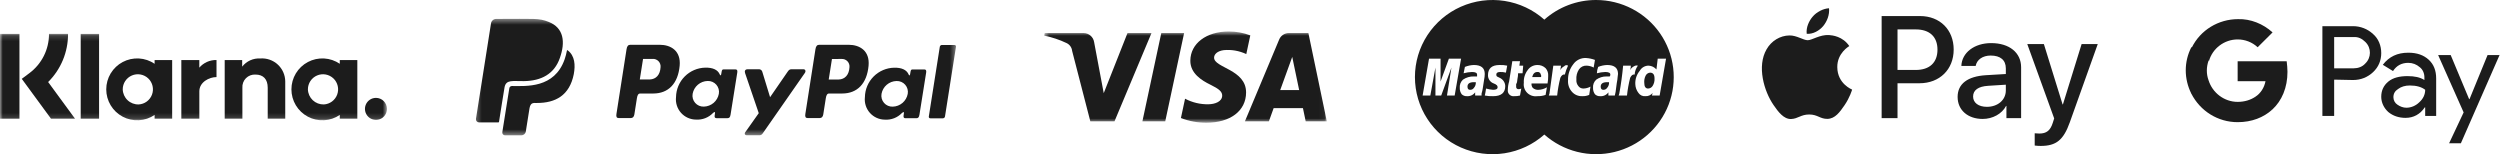
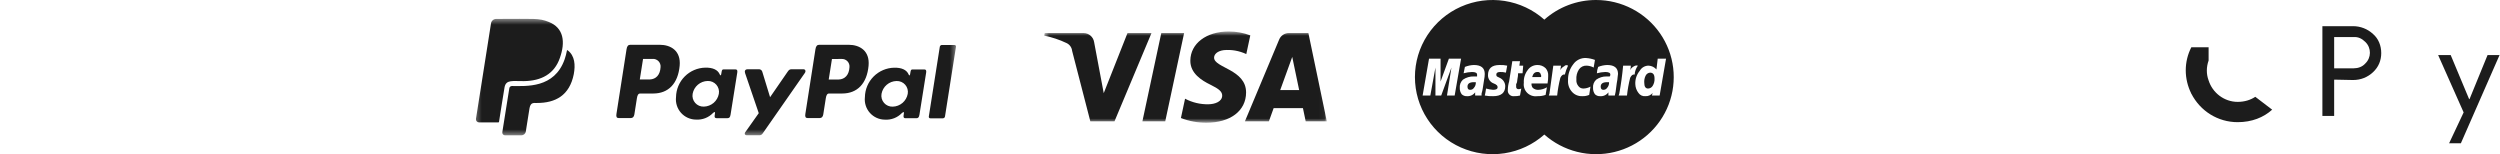
<svg xmlns="http://www.w3.org/2000/svg" fill="none" viewBox="0 0 454 28" height="28" width="454">
  <g clip-path="url(#clip0_218_2)">
    <mask height="16" width="71" y="6" x="0" maskUnits="userSpaceOnUse" style="mask-type:luminance" id="mask0_218_2">
-       <path fill="white" d="M70.276 6.156H0V21.844H70.276V6.156Z" />
+       <path fill="white" d="M70.276 6.156V21.844H70.276V6.156Z" />
    </mask>
    <g mask="url(#mask0_218_2)">
      <path fill="#1C1C1C" d="M68.275 17.774C67.879 17.774 67.493 17.891 67.164 18.111C66.835 18.331 66.579 18.643 66.427 19.009C66.276 19.374 66.236 19.776 66.314 20.164C66.391 20.552 66.581 20.909 66.861 21.188C67.141 21.468 67.497 21.658 67.885 21.735C68.273 21.813 68.675 21.773 69.04 21.622C69.406 21.47 69.718 21.214 69.938 20.885C70.158 20.556 70.275 20.169 70.275 19.774C70.275 19.244 70.064 18.735 69.689 18.36C69.314 17.985 68.805 17.774 68.275 17.774Z" />
      <path fill="#1C1C1C" d="M61.704 11.584V10.905H64.891V21.55H61.704V20.87C60.86 21.445 59.874 21.78 58.854 21.837C57.834 21.894 56.818 21.672 55.915 21.194C55.011 20.717 54.255 20.002 53.728 19.127C53.201 18.252 52.922 17.249 52.922 16.227C52.922 15.206 53.201 14.203 53.728 13.328C54.255 12.453 55.011 11.738 55.915 11.261C56.818 10.783 57.834 10.561 58.854 10.618C59.874 10.675 60.86 11.009 61.704 11.584ZM58.804 18.967C59.34 18.939 59.855 18.754 60.286 18.435C60.718 18.117 61.047 17.679 61.232 17.176C61.417 16.673 61.451 16.126 61.329 15.604C61.207 15.082 60.935 14.607 60.545 14.238C60.156 13.869 59.668 13.622 59.14 13.527C58.612 13.433 58.068 13.496 57.575 13.708C57.083 13.919 56.663 14.271 56.368 14.719C56.072 15.166 55.915 15.691 55.915 16.227C55.935 16.973 56.251 17.68 56.792 18.194C57.334 18.707 58.057 18.985 58.803 18.966" />
      <path fill="#1C1C1C" d="M47.263 10.617C46.636 10.58 46.01 10.696 45.438 10.955C44.865 11.213 44.365 11.608 43.979 12.103V10.903H40.805V21.55H44.018V15.955C43.993 15.634 44.038 15.311 44.149 15.008C44.261 14.705 44.436 14.43 44.663 14.201C44.89 13.973 45.163 13.795 45.465 13.682C45.767 13.568 46.089 13.521 46.411 13.543C47.811 13.543 48.617 14.38 48.617 15.933V21.55H51.801V14.78C51.795 14.203 51.671 13.633 51.436 13.105C51.202 12.578 50.861 12.104 50.435 11.714C50.01 11.324 49.509 11.025 48.963 10.837C48.417 10.648 47.839 10.573 47.263 10.617Z" />
      <path fill="#1C1C1C" d="M36.195 12.29V10.903H32.93V21.547H36.201V16.579C36.201 14.902 38.019 14.001 39.28 14.001H39.318V10.901C38.727 10.885 38.14 11.001 37.599 11.241C37.059 11.481 36.579 11.838 36.194 12.287" />
      <path fill="#1C1C1C" d="M28.076 11.584V10.905H31.264V21.55H28.076V20.87C27.232 21.445 26.247 21.78 25.226 21.837C24.206 21.894 23.19 21.672 22.287 21.194C21.383 20.717 20.628 20.002 20.1 19.127C19.573 18.252 19.294 17.249 19.294 16.227C19.294 15.206 19.573 14.203 20.1 13.328C20.628 12.453 21.383 11.738 22.287 11.261C23.19 10.783 24.206 10.561 25.226 10.618C26.247 10.675 27.232 11.009 28.076 11.584ZM25.176 18.967C25.712 18.939 26.227 18.754 26.659 18.436C27.09 18.117 27.419 17.679 27.605 17.176C27.79 16.673 27.824 16.126 27.702 15.604C27.58 15.082 27.308 14.607 26.919 14.238C26.529 13.868 26.041 13.622 25.513 13.527C24.985 13.433 24.441 13.496 23.948 13.708C23.455 13.92 23.035 14.271 22.74 14.719C22.445 15.167 22.288 15.692 22.288 16.228C22.308 16.974 22.624 17.681 23.166 18.195C23.707 18.708 24.43 18.986 25.176 18.967Z" />
      <path fill="#1C1C1C" d="M17.992 6.159H14.656V21.55H17.992V6.159Z" />
      <path fill="#1C1C1C" d="M12.356 6.156H8.899C8.904 7.542 8.584 8.911 7.963 10.15C7.342 11.39 6.438 12.466 5.325 13.292L3.955 14.318L9.262 21.556H13.625L8.742 14.896C9.894 13.752 10.806 12.389 11.427 10.889C12.047 9.388 12.363 7.78 12.356 6.156Z" />
      <path fill="#1C1C1C" d="M3.533 6.156H0V21.554H3.533V6.156Z" />
    </g>
    <mask height="22" width="88" y="3" x="86" maskUnits="userSpaceOnUse" style="mask-type:luminance" id="mask1_218_2">
      <path fill="white" d="M173.621 3.419H86.276V24.581H173.621V3.419Z" />
    </mask>
    <g mask="url(#mask1_218_2)">
      <path fill="#1C1C1C" d="M119.809 8.132C121.823 8.132 123.681 9.224 123.427 11.947C123.127 15.175 121.386 16.973 118.649 16.981H116.262C115.918 16.981 115.752 17.261 115.662 17.837L115.201 20.775C115.132 21.219 114.901 21.438 114.567 21.438H112.344C111.989 21.438 111.866 21.212 111.944 20.705L113.782 8.927C113.872 8.348 114.094 8.132 114.482 8.132H119.809ZM116.188 14.432H117.999C119.131 14.389 119.884 13.605 119.959 12.191C119.978 11.991 119.954 11.789 119.886 11.6C119.819 11.411 119.71 11.239 119.569 11.096C119.427 10.953 119.256 10.844 119.067 10.775C118.879 10.706 118.677 10.679 118.477 10.697L116.777 10.705L116.188 14.432ZM129.47 20.532C129.67 20.348 129.88 20.251 129.85 20.479L129.778 21.025C129.74 21.309 129.854 21.461 130.119 21.461H132.094C132.426 21.461 132.589 21.326 132.671 20.812L133.888 13.173C133.949 12.789 133.856 12.601 133.565 12.601H131.394C131.194 12.601 131.103 12.711 131.052 13.01L130.971 13.48C130.929 13.725 130.817 13.768 130.712 13.521C130.343 12.648 129.404 12.257 128.086 12.284C126.681 12.313 125.342 12.886 124.35 13.882C123.358 14.878 122.79 16.219 122.766 17.624C122.706 18.138 122.756 18.658 122.912 19.151C123.067 19.645 123.325 20.099 123.669 20.486C124.012 20.872 124.434 21.182 124.905 21.394C125.377 21.607 125.888 21.717 126.405 21.718C126.971 21.753 127.539 21.666 128.068 21.461C128.597 21.256 129.075 20.94 129.47 20.532ZM127.817 19.361C127.521 19.373 127.225 19.319 126.953 19.202C126.68 19.084 126.437 18.908 126.242 18.684C126.047 18.461 125.904 18.197 125.824 17.911C125.745 17.625 125.73 17.325 125.782 17.033C125.899 16.39 126.234 15.808 126.731 15.383C127.228 14.959 127.856 14.72 128.509 14.705C128.805 14.693 129.101 14.748 129.373 14.865C129.646 14.982 129.888 15.159 130.083 15.382C130.279 15.605 130.421 15.87 130.501 16.155C130.58 16.441 130.595 16.741 130.543 17.033C130.426 17.676 130.091 18.259 129.594 18.683C129.097 19.107 128.469 19.346 127.816 19.361M137.754 12.58H135.754C135.34 12.58 135.173 12.88 135.304 13.267L137.79 20.549L135.34 24.012C135.14 24.301 135.293 24.565 135.582 24.565H137.833C137.964 24.58 138.097 24.557 138.216 24.499C138.334 24.441 138.434 24.35 138.502 24.237L146.149 13.267C146.385 12.929 146.273 12.575 145.887 12.575H143.759C143.394 12.575 143.247 12.719 143.037 13.023L139.847 17.651L138.428 13.015C138.386 12.873 138.294 12.75 138.169 12.67C138.044 12.591 137.895 12.559 137.748 12.581" clip-rule="evenodd" fill-rule="evenodd" />
      <path fill="#1C1C1C" d="M154.114 8.132C156.128 8.132 157.986 9.224 157.732 11.947C157.432 15.175 155.691 16.973 152.954 16.981H150.567C150.223 16.981 150.058 17.261 149.967 17.837L149.506 20.775C149.437 21.219 149.206 21.438 148.872 21.438H146.649C146.294 21.438 146.171 21.212 146.249 20.705L148.087 8.927C148.177 8.348 148.399 8.132 148.787 8.132H154.114ZM150.495 14.441H152.306C153.438 14.398 154.191 13.614 154.266 12.2C154.286 12 154.261 11.798 154.193 11.609C154.126 11.419 154.017 11.247 153.876 11.104C153.734 10.962 153.563 10.852 153.374 10.783C153.185 10.714 152.983 10.688 152.783 10.706L151.083 10.714L150.495 14.441ZM163.777 20.541C163.977 20.357 164.187 20.26 164.157 20.488L164.085 21.034C164.047 21.318 164.161 21.471 164.426 21.471H166.395C166.727 21.471 166.89 21.336 166.972 20.822L168.189 13.183C168.25 12.799 168.157 12.611 167.866 12.611H165.695C165.495 12.611 165.404 12.721 165.353 13.02L165.272 13.49C165.23 13.735 165.118 13.778 165.013 13.531C164.644 12.658 163.704 12.267 162.387 12.294C160.982 12.323 159.643 12.896 158.651 13.892C157.659 14.888 157.091 16.229 157.067 17.634C157.007 18.148 157.057 18.668 157.213 19.161C157.368 19.655 157.626 20.109 157.97 20.496C158.313 20.882 158.735 21.192 159.206 21.404C159.678 21.617 160.189 21.727 160.706 21.728C161.272 21.764 161.839 21.676 162.369 21.471C162.898 21.266 163.376 20.949 163.771 20.542M162.118 19.368C161.822 19.38 161.526 19.325 161.254 19.208C160.982 19.091 160.739 18.914 160.544 18.691C160.349 18.468 160.206 18.203 160.126 17.918C160.047 17.632 160.032 17.332 160.084 17.04C160.201 16.397 160.536 15.815 161.033 15.39C161.53 14.966 162.158 14.727 162.811 14.712C163.107 14.7 163.403 14.755 163.675 14.872C163.948 14.989 164.19 15.166 164.385 15.389C164.581 15.612 164.723 15.877 164.803 16.162C164.882 16.448 164.897 16.748 164.845 17.04C164.728 17.683 164.393 18.265 163.896 18.69C163.399 19.114 162.771 19.353 162.118 19.368ZM171.228 21.485H168.949C168.909 21.487 168.868 21.48 168.831 21.465C168.794 21.449 168.76 21.425 168.734 21.395C168.707 21.364 168.687 21.328 168.676 21.29C168.665 21.251 168.663 21.21 168.67 21.17L170.67 8.482C170.688 8.394 170.735 8.315 170.804 8.258C170.873 8.2 170.959 8.168 171.049 8.167H173.328C173.368 8.165 173.409 8.172 173.446 8.188C173.483 8.203 173.517 8.227 173.543 8.257C173.57 8.288 173.59 8.323 173.601 8.362C173.612 8.401 173.614 8.442 173.607 8.482L171.607 21.17C171.589 21.258 171.542 21.337 171.473 21.394C171.404 21.452 171.318 21.484 171.228 21.485Z" clip-rule="evenodd" fill-rule="evenodd" />
      <path fill="#1C1C1C" d="M91.624 15.859C91.461 16.759 90.812 20.931 90.624 22.112C90.61 22.196 90.577 22.229 90.484 22.229H87C86.918 22.23 86.837 22.212 86.763 22.179C86.688 22.145 86.622 22.096 86.568 22.034C86.515 21.973 86.475 21.9 86.452 21.822C86.429 21.743 86.423 21.661 86.435 21.58L89.17 4.226C89.207 4.006 89.322 3.806 89.493 3.661C89.663 3.517 89.879 3.437 90.103 3.437C97.21 3.437 97.803 3.264 99.622 3.969C102.424 5.059 102.683 7.679 101.675 10.517C100.675 13.438 98.292 14.693 95.138 14.731C93.113 14.759 91.895 14.404 91.624 15.859ZM103.089 9.145C103.005 9.084 102.972 9.061 102.949 9.206C102.851 9.738 102.714 10.262 102.538 10.774C100.676 16.084 95.515 15.622 92.995 15.622C92.933 15.617 92.87 15.624 92.81 15.643C92.751 15.662 92.695 15.693 92.648 15.734C92.6 15.775 92.562 15.825 92.534 15.881C92.506 15.937 92.49 15.998 92.486 16.061C91.433 22.612 91.224 23.979 91.224 23.979C91.209 24.052 91.211 24.128 91.229 24.2C91.247 24.272 91.281 24.34 91.328 24.397C91.376 24.455 91.435 24.501 91.503 24.532C91.571 24.564 91.644 24.58 91.719 24.579H94.681C94.877 24.576 95.065 24.504 95.214 24.376C95.362 24.248 95.461 24.072 95.493 23.879C95.526 23.627 95.442 24.164 96.165 19.619C96.38 18.592 96.832 18.7 97.532 18.7C100.845 18.7 103.432 17.356 104.2 13.46C104.5 11.836 104.415 10.128 103.089 9.139V9.145Z" />
    </g>
    <mask height="18" width="52" y="5" x="189" maskUnits="userSpaceOnUse" style="mask-type:luminance" id="mask2_218_2">
      <path fill="white" d="M240.951 5.711H189.621V22.288H240.951V5.711Z" />
    </mask>
    <g mask="url(#mask2_218_2)">
      <path fill="#1C1C1C" d="M209.11 6.004L202.39 22.038H198.005L194.698 9.242C194.668 8.943 194.562 8.656 194.389 8.409C194.216 8.162 193.983 7.964 193.712 7.833C192.41 7.211 191.036 6.753 189.621 6.47L189.721 6.004H196.777C197.239 6.004 197.685 6.168 198.036 6.468C198.387 6.768 198.619 7.183 198.69 7.639L200.437 16.918L204.753 6.004H209.11ZM226.289 16.805C226.307 12.572 220.437 12.339 220.478 10.45C220.491 9.874 221.038 9.262 222.237 9.106C223.64 8.973 225.052 9.221 226.326 9.824L227.054 6.424C225.814 5.958 224.5 5.717 223.175 5.711C219.075 5.711 216.19 7.89 216.166 11.011C216.14 13.319 218.225 14.611 219.797 15.374C221.414 16.16 221.956 16.665 221.95 17.367C221.938 18.444 220.661 18.918 219.466 18.936C217.983 18.968 216.517 18.619 215.207 17.924L214.455 21.436C215.926 22.007 217.49 22.296 219.068 22.288C223.426 22.288 226.276 20.137 226.289 16.802M237.115 22.038H240.951L237.603 6.004H234.062C233.684 6.001 233.313 6.111 232.999 6.321C232.684 6.531 232.439 6.83 232.297 7.18L226.073 22.038H230.428L231.293 19.639H236.614L237.115 22.038ZM232.487 16.357L234.67 10.336L235.926 16.357H232.487ZM215.036 6.004L211.606 22.038H207.459L210.89 6.004H215.036Z" />
    </g>
    <path fill="#1C1C1C" d="M289.852 1.12921e-05C286.382 -0.004 283.034 1.267 280.452 3.568C278.424 1.765 275.913 0.585 273.224 0.168C270.534 -0.249 267.781 0.116 265.296 1.219C262.811 2.323 260.7 4.116 259.22 6.384C257.739 8.652 256.951 11.297 256.951 14C256.951 16.703 257.739 19.348 259.22 21.616C260.7 23.884 262.811 25.678 265.296 26.781C267.781 27.884 270.534 28.249 273.224 27.833C275.913 27.416 278.424 26.235 280.452 24.433C282.156 25.946 284.204 27.025 286.42 27.577C288.637 28.13 290.956 28.139 293.177 27.604C295.398 27.069 297.454 26.006 299.169 24.506C300.885 23.006 302.207 21.115 303.023 18.995C303.838 16.875 304.123 14.591 303.851 12.337C303.58 10.084 302.761 7.93 301.465 6.061C300.169 4.192 298.434 2.664 296.411 1.608C294.388 0.552 292.137 -0 289.852 1.12921e-05ZM262.77 17.349L263.584 12.267L261.723 17.349H260.676V12.267L259.746 17.349H258.348L259.512 10.65H261.606V14.808L263.119 10.65H265.331L264.167 17.349H262.771H262.77ZM269.284 15.963C269.231 16.315 269.153 16.662 269.051 17.002V17.349H267.888V16.771C267.718 17.007 267.489 17.195 267.224 17.317C266.959 17.438 266.666 17.489 266.376 17.465C266.205 17.473 266.034 17.447 265.874 17.387C265.714 17.327 265.568 17.236 265.445 17.118C265.203 16.782 265.08 16.375 265.095 15.962C265.069 15.684 265.108 15.404 265.209 15.143C265.31 14.883 265.47 14.649 265.677 14.46C266.258 14.064 266.951 13.861 267.655 13.882H268.237V13.538C268.237 13.231 267.926 13.075 267.306 13.075C266.794 13.093 266.286 13.171 265.793 13.306C265.868 13 265.948 12.613 266.026 12.151C266.543 11.941 267.095 11.823 267.654 11.804C268.972 11.804 269.631 12.343 269.631 13.421C269.626 13.77 269.587 14.118 269.515 14.46C269.442 14.961 269.364 15.462 269.282 15.962L269.284 15.963ZM273.472 13.191C273.13 13.101 272.778 13.062 272.425 13.075C271.96 13.075 271.727 13.231 271.727 13.538C271.722 13.6 271.729 13.663 271.749 13.723C271.769 13.782 271.801 13.837 271.843 13.884L272.309 14.115C272.609 14.242 272.866 14.45 273.051 14.716C273.236 14.982 273.342 15.294 273.355 15.617C273.355 16.85 272.62 17.466 271.15 17.466C270.643 17.483 270.136 17.444 269.638 17.351C269.713 17.044 269.792 16.619 269.87 16.08C270.288 16.2 270.716 16.278 271.15 16.311C271.687 16.311 271.964 16.157 271.964 15.849C271.973 15.722 271.931 15.598 271.848 15.502C271.683 15.343 271.484 15.225 271.266 15.155C270.954 15.047 270.685 14.843 270.497 14.573C270.309 14.304 270.212 13.982 270.219 13.654C270.219 12.423 270.917 11.807 272.313 11.806C272.782 11.784 273.251 11.823 273.709 11.922L273.475 13.191H273.472ZM276.496 13.306H275.682C275.685 13.656 275.646 14.005 275.566 14.345C275.556 14.501 275.537 14.655 275.507 14.808C275.493 14.975 275.433 15.135 275.333 15.27V15.732C275.324 15.795 275.329 15.859 275.349 15.919C275.37 15.979 275.404 16.034 275.449 16.079C275.494 16.124 275.549 16.158 275.61 16.178C275.67 16.198 275.735 16.203 275.798 16.194C275.96 16.193 276.12 16.153 276.264 16.079L276.031 17.35C275.69 17.44 275.337 17.479 274.985 17.465C274.826 17.488 274.665 17.474 274.514 17.424C274.362 17.374 274.224 17.289 274.111 17.177C273.998 17.065 273.913 16.928 273.863 16.778C273.812 16.627 273.798 16.467 273.821 16.31C273.827 15.801 273.905 15.295 274.054 14.808L274.635 11.111H276.031L275.915 11.92H276.613L276.496 13.306ZM281.033 15.155H278.125C278.093 15.445 278.176 15.735 278.358 15.964C278.5 16.088 278.666 16.183 278.846 16.243C279.025 16.302 279.215 16.325 279.404 16.311C279.94 16.29 280.461 16.131 280.916 15.849L280.683 17.234C280.198 17.405 279.685 17.483 279.17 17.465C278.839 17.513 278.5 17.482 278.182 17.377C277.864 17.272 277.575 17.095 277.338 16.859C277.101 16.624 276.923 16.337 276.817 16.021C276.711 15.705 276.68 15.369 276.727 15.04C276.672 14.211 276.92 13.39 277.426 12.729C277.618 12.445 277.878 12.212 278.182 12.051C278.486 11.89 278.826 11.806 279.17 11.805C279.449 11.794 279.727 11.84 279.987 11.939C280.247 12.039 280.484 12.19 280.683 12.383C280.849 12.572 280.976 12.791 281.056 13.029C281.136 13.267 281.168 13.519 281.149 13.769C281.155 14.233 281.117 14.698 281.033 15.155ZM283.361 14.115C283.088 15.178 282.894 16.259 282.779 17.35H281.265L281.381 17.003C281.69 14.849 281.923 13.155 282.08 11.921H283.476L283.36 12.73C283.506 12.426 283.753 12.182 284.058 12.036C284.136 11.93 284.253 11.859 284.384 11.837C284.514 11.816 284.648 11.846 284.756 11.921C284.509 12.439 284.314 12.981 284.174 13.538C283.863 13.462 283.593 13.653 283.361 14.115ZM288.596 17.234C288.192 17.407 287.754 17.486 287.316 17.465C286.964 17.479 286.614 17.413 286.292 17.273C285.969 17.133 285.683 16.922 285.455 16.657C285.205 16.374 285.014 16.044 284.894 15.687C284.774 15.33 284.727 14.953 284.756 14.578C284.718 13.537 285.047 12.515 285.687 11.69C285.944 11.316 286.292 11.013 286.7 10.811C287.107 10.609 287.56 10.514 288.015 10.534C288.572 10.568 289.121 10.685 289.643 10.881L289.411 12.267C289.018 12.054 288.58 11.936 288.132 11.92C287.859 11.904 287.586 11.959 287.341 12.081C287.096 12.203 286.887 12.386 286.736 12.613C286.38 13.161 286.217 13.811 286.271 14.461C286.23 14.877 286.356 15.292 286.62 15.617C286.725 15.764 286.865 15.883 287.027 15.964C287.19 16.044 287.37 16.084 287.551 16.079C287.999 16.063 288.437 15.945 288.831 15.732L288.598 17.234H288.596ZM293.773 13.884C293.737 14.075 293.717 14.268 293.714 14.462C293.637 14.849 293.558 15.368 293.482 16.022C293.442 16.47 293.364 16.915 293.249 17.35H292.085V16.772C291.916 17.008 291.687 17.196 291.422 17.317C291.158 17.439 290.866 17.49 290.575 17.466C290.404 17.475 290.234 17.448 290.074 17.389C289.914 17.329 289.768 17.237 289.645 17.12C289.403 16.784 289.28 16.377 289.296 15.964C289.269 15.686 289.308 15.406 289.409 15.145C289.51 14.884 289.67 14.651 289.878 14.462C290.42 14.077 291.072 13.874 291.739 13.883H292.321C292.362 13.836 292.394 13.781 292.414 13.722C292.434 13.662 292.442 13.599 292.437 13.537C292.437 13.23 292.126 13.075 291.506 13.075C290.994 13.092 290.487 13.17 289.993 13.306C290.009 12.911 290.087 12.521 290.226 12.15C290.744 11.94 291.295 11.822 291.854 11.803C293.172 11.803 293.831 12.342 293.832 13.42C293.823 13.575 293.804 13.73 293.774 13.882L293.773 13.884ZM296.041 14.115C295.771 15.179 295.576 16.259 295.459 17.35H293.946L294.063 17.003C294.369 15.32 294.602 13.626 294.761 11.921H296.156C296.161 12.195 296.121 12.468 296.04 12.73C296.186 12.426 296.433 12.182 296.738 12.036C296.839 11.967 296.954 11.921 297.074 11.901C297.195 11.881 297.319 11.888 297.437 11.921C297.092 12.394 296.89 12.955 296.855 13.538C296.543 13.462 296.274 13.653 296.041 14.115ZM299.996 17.35L300.112 16.888C299.96 17.078 299.765 17.229 299.542 17.329C299.32 17.43 299.076 17.476 298.832 17.465C298.586 17.494 298.337 17.455 298.112 17.353C297.886 17.251 297.693 17.09 297.553 16.888C297.191 16.424 296.987 15.858 296.971 15.271C296.93 14.39 297.221 13.525 297.786 12.845C297.947 12.559 298.184 12.322 298.471 12.159C298.758 11.996 299.084 11.914 299.414 11.921C299.681 11.938 299.943 12.008 300.182 12.127C300.422 12.247 300.635 12.412 300.81 12.614L301.042 10.65H302.555L301.391 17.35H299.996ZM266.495 15.732C266.495 16.119 266.649 16.31 266.96 16.31C267.097 16.317 267.233 16.289 267.356 16.229C267.478 16.168 267.582 16.076 267.658 15.963C267.783 15.822 267.878 15.657 267.938 15.479C267.998 15.3 268.022 15.112 268.007 14.924H267.658C266.882 14.924 266.495 15.19 266.495 15.732ZM279.638 13.191C279.593 13.188 279.549 13.177 279.509 13.157C279.469 13.137 279.434 13.109 279.405 13.075H279.172C278.707 13.075 278.397 13.383 278.242 13.999H279.87V13.652L279.754 13.421C279.747 13.332 279.705 13.249 279.638 13.19V13.191ZM290.689 15.732C290.689 16.119 290.844 16.31 291.154 16.31C291.291 16.317 291.427 16.289 291.55 16.229C291.672 16.168 291.776 16.076 291.852 15.963C291.977 15.822 292.073 15.657 292.133 15.479C292.193 15.3 292.216 15.112 292.202 14.924H291.852C291.076 14.924 290.689 15.19 290.689 15.732ZM299.647 13.191C299.471 13.206 299.303 13.268 299.16 13.369C299.017 13.471 298.904 13.609 298.832 13.769C298.642 14.164 298.561 14.602 298.599 15.039C298.599 15.732 298.832 16.079 299.298 16.078C299.461 16.072 299.621 16.027 299.762 15.947C299.904 15.866 300.024 15.753 300.112 15.616C300.374 15.203 300.497 14.717 300.461 14.23C300.461 13.538 300.187 13.191 299.647 13.191Z" />
    <g clip-path="url(#clip1_218_2)">
      <path fill="#1C1C1C" d="M331.103 4.723C330.388 5.568 329.244 6.234 328.1 6.138C327.957 4.997 328.517 3.784 329.173 3.034C329.887 2.166 331.138 1.548 332.151 1.5C332.27 2.689 331.806 3.855 331.103 4.723ZM332.139 6.364C330.483 6.269 329.065 7.304 328.279 7.304C327.481 7.304 326.277 6.412 324.967 6.436C323.263 6.46 321.679 7.423 320.809 8.957C319.022 12.026 320.344 16.569 322.072 19.067C322.918 20.303 323.93 21.659 325.265 21.612C326.528 21.564 327.028 20.791 328.553 20.791C330.09 20.791 330.531 21.612 331.865 21.588C333.247 21.564 334.117 20.351 334.963 19.114C335.928 17.711 336.321 16.343 336.345 16.272C336.321 16.248 333.676 15.237 333.652 12.192C333.628 9.647 335.737 8.434 335.832 8.363C334.641 6.602 332.782 6.412 332.139 6.364ZM341.706 2.915V21.457H344.589V15.118H348.581C352.226 15.118 354.788 12.62 354.788 9.005C354.788 5.389 352.274 2.915 348.676 2.915H341.706ZM344.589 5.342H347.913C350.415 5.342 351.845 6.674 351.845 9.017C351.845 11.36 350.415 12.704 347.901 12.704H344.589V5.342ZM360.054 21.6C361.865 21.6 363.545 20.684 364.307 19.233H364.367V21.457H367.035V12.228C367.035 9.552 364.891 7.827 361.591 7.827C358.529 7.827 356.265 9.576 356.182 11.978H358.779C358.993 10.836 360.054 10.087 361.507 10.087C363.271 10.087 364.259 10.908 364.259 12.418V13.441L360.661 13.655C357.314 13.857 355.503 15.225 355.503 17.604C355.503 20.006 357.373 21.6 360.054 21.6ZM360.828 19.4C359.291 19.4 358.314 18.662 358.314 17.532C358.314 16.367 359.256 15.689 361.055 15.582L364.259 15.38V16.426C364.259 18.163 362.782 19.4 360.828 19.4ZM370.598 26.5C373.409 26.5 374.732 25.43 375.888 22.183L380.951 8.006H378.02L374.625 18.96H374.565L371.17 8.006H368.155L373.04 21.505L372.778 22.325C372.337 23.717 371.622 24.252 370.348 24.252C370.121 24.252 369.68 24.228 369.502 24.205V26.429C369.668 26.476 370.383 26.5 370.598 26.5Z" />
    </g>
    <g clip-path="url(#clip2_218_2)">
      <path fill="#1C1C1C" d="M423.883 14.461V21.051H421.746V4.752H427.303C428.657 4.752 429.94 5.248 430.937 6.169C431.935 7.02 432.433 8.295 432.433 9.642C432.433 10.988 431.935 12.193 430.937 13.114C429.94 14.035 428.728 14.531 427.303 14.531L423.883 14.461ZM423.883 6.736V12.405H427.446C428.23 12.405 429.013 12.122 429.512 11.555C430.652 10.492 430.652 8.72 429.583 7.657L429.512 7.587C428.942 7.02 428.23 6.665 427.446 6.736H423.883Z" />
-       <path fill="#1C1C1C" d="M437.35 9.571C438.917 9.571 440.128 9.996 441.055 10.847C441.981 11.697 442.408 12.831 442.408 14.248V21.051H440.413V19.492H440.342C439.487 20.768 438.276 21.405 436.851 21.405C435.64 21.405 434.571 21.051 433.716 20.343C432.932 19.634 432.433 18.642 432.433 17.579C432.433 16.445 432.861 15.524 433.716 14.815C434.571 14.106 435.782 13.823 437.207 13.823C438.49 13.823 439.487 14.035 440.271 14.531V14.035C440.271 13.327 439.986 12.618 439.416 12.193C438.846 11.697 438.133 11.413 437.35 11.413C436.138 11.413 435.212 11.909 434.571 12.902L432.718 11.768C433.858 10.28 435.355 9.571 437.35 9.571ZM434.642 17.65C434.642 18.216 434.927 18.713 435.355 18.996C435.853 19.35 436.423 19.563 436.993 19.563C437.848 19.563 438.703 19.209 439.345 18.571C440.057 17.933 440.413 17.154 440.413 16.303C439.772 15.807 438.846 15.524 437.635 15.524C436.78 15.524 436.067 15.736 435.497 16.161C434.927 16.516 434.642 17.012 434.642 17.65Z" />
      <path fill="#1C1C1C" d="M453.951 9.925L446.897 26.012H444.76L447.396 20.413L442.765 9.996H445.045L448.393 18.004H448.465L451.742 9.996H453.951V9.925Z" />
-       <path fill="#1C1C1C" d="M415.405 13.043C415.405 12.405 415.333 11.768 415.262 11.13H406.356V14.744H411.415C411.201 15.878 410.56 16.941 409.562 17.579V19.917H412.626C414.407 18.287 415.405 15.878 415.405 13.043Z" />
      <path fill="#1C1C1C" d="M406.356 22.185C408.921 22.185 411.058 21.335 412.626 19.917L409.562 17.579C408.707 18.146 407.638 18.5 406.356 18.5C403.933 18.5 401.796 16.87 401.083 14.602H397.948V17.012C399.587 20.201 402.793 22.185 406.356 22.185Z" />
      <path fill="#1C1C1C" d="M401.083 14.602C400.656 13.469 400.656 12.193 401.083 10.988V8.579H397.948C396.595 11.201 396.595 14.319 397.948 17.012L401.083 14.602Z" />
-       <path fill="#1C1C1C" d="M406.356 7.161C407.71 7.161 408.992 7.658 409.99 8.579L412.697 5.886C410.987 4.327 408.707 3.406 406.427 3.476C402.865 3.476 399.587 5.461 398.02 8.65L401.155 11.059C401.796 8.791 403.933 7.161 406.356 7.161Z" />
    </g>
  </g>
  <defs>
    <clipPath id="clip0_218_2">
      <rect fill="white" height="28" width="453.951" />
    </clipPath>
    <clipPath id="clip1_218_2">
-       <rect transform="translate(319.951 1.5)" fill="white" height="25" width="61" />
-     </clipPath>
+       </clipPath>
    <clipPath id="clip2_218_2">
      <rect transform="translate(396.951 0.5)" fill="white" height="27" width="57" />
    </clipPath>
  </defs>
</svg>